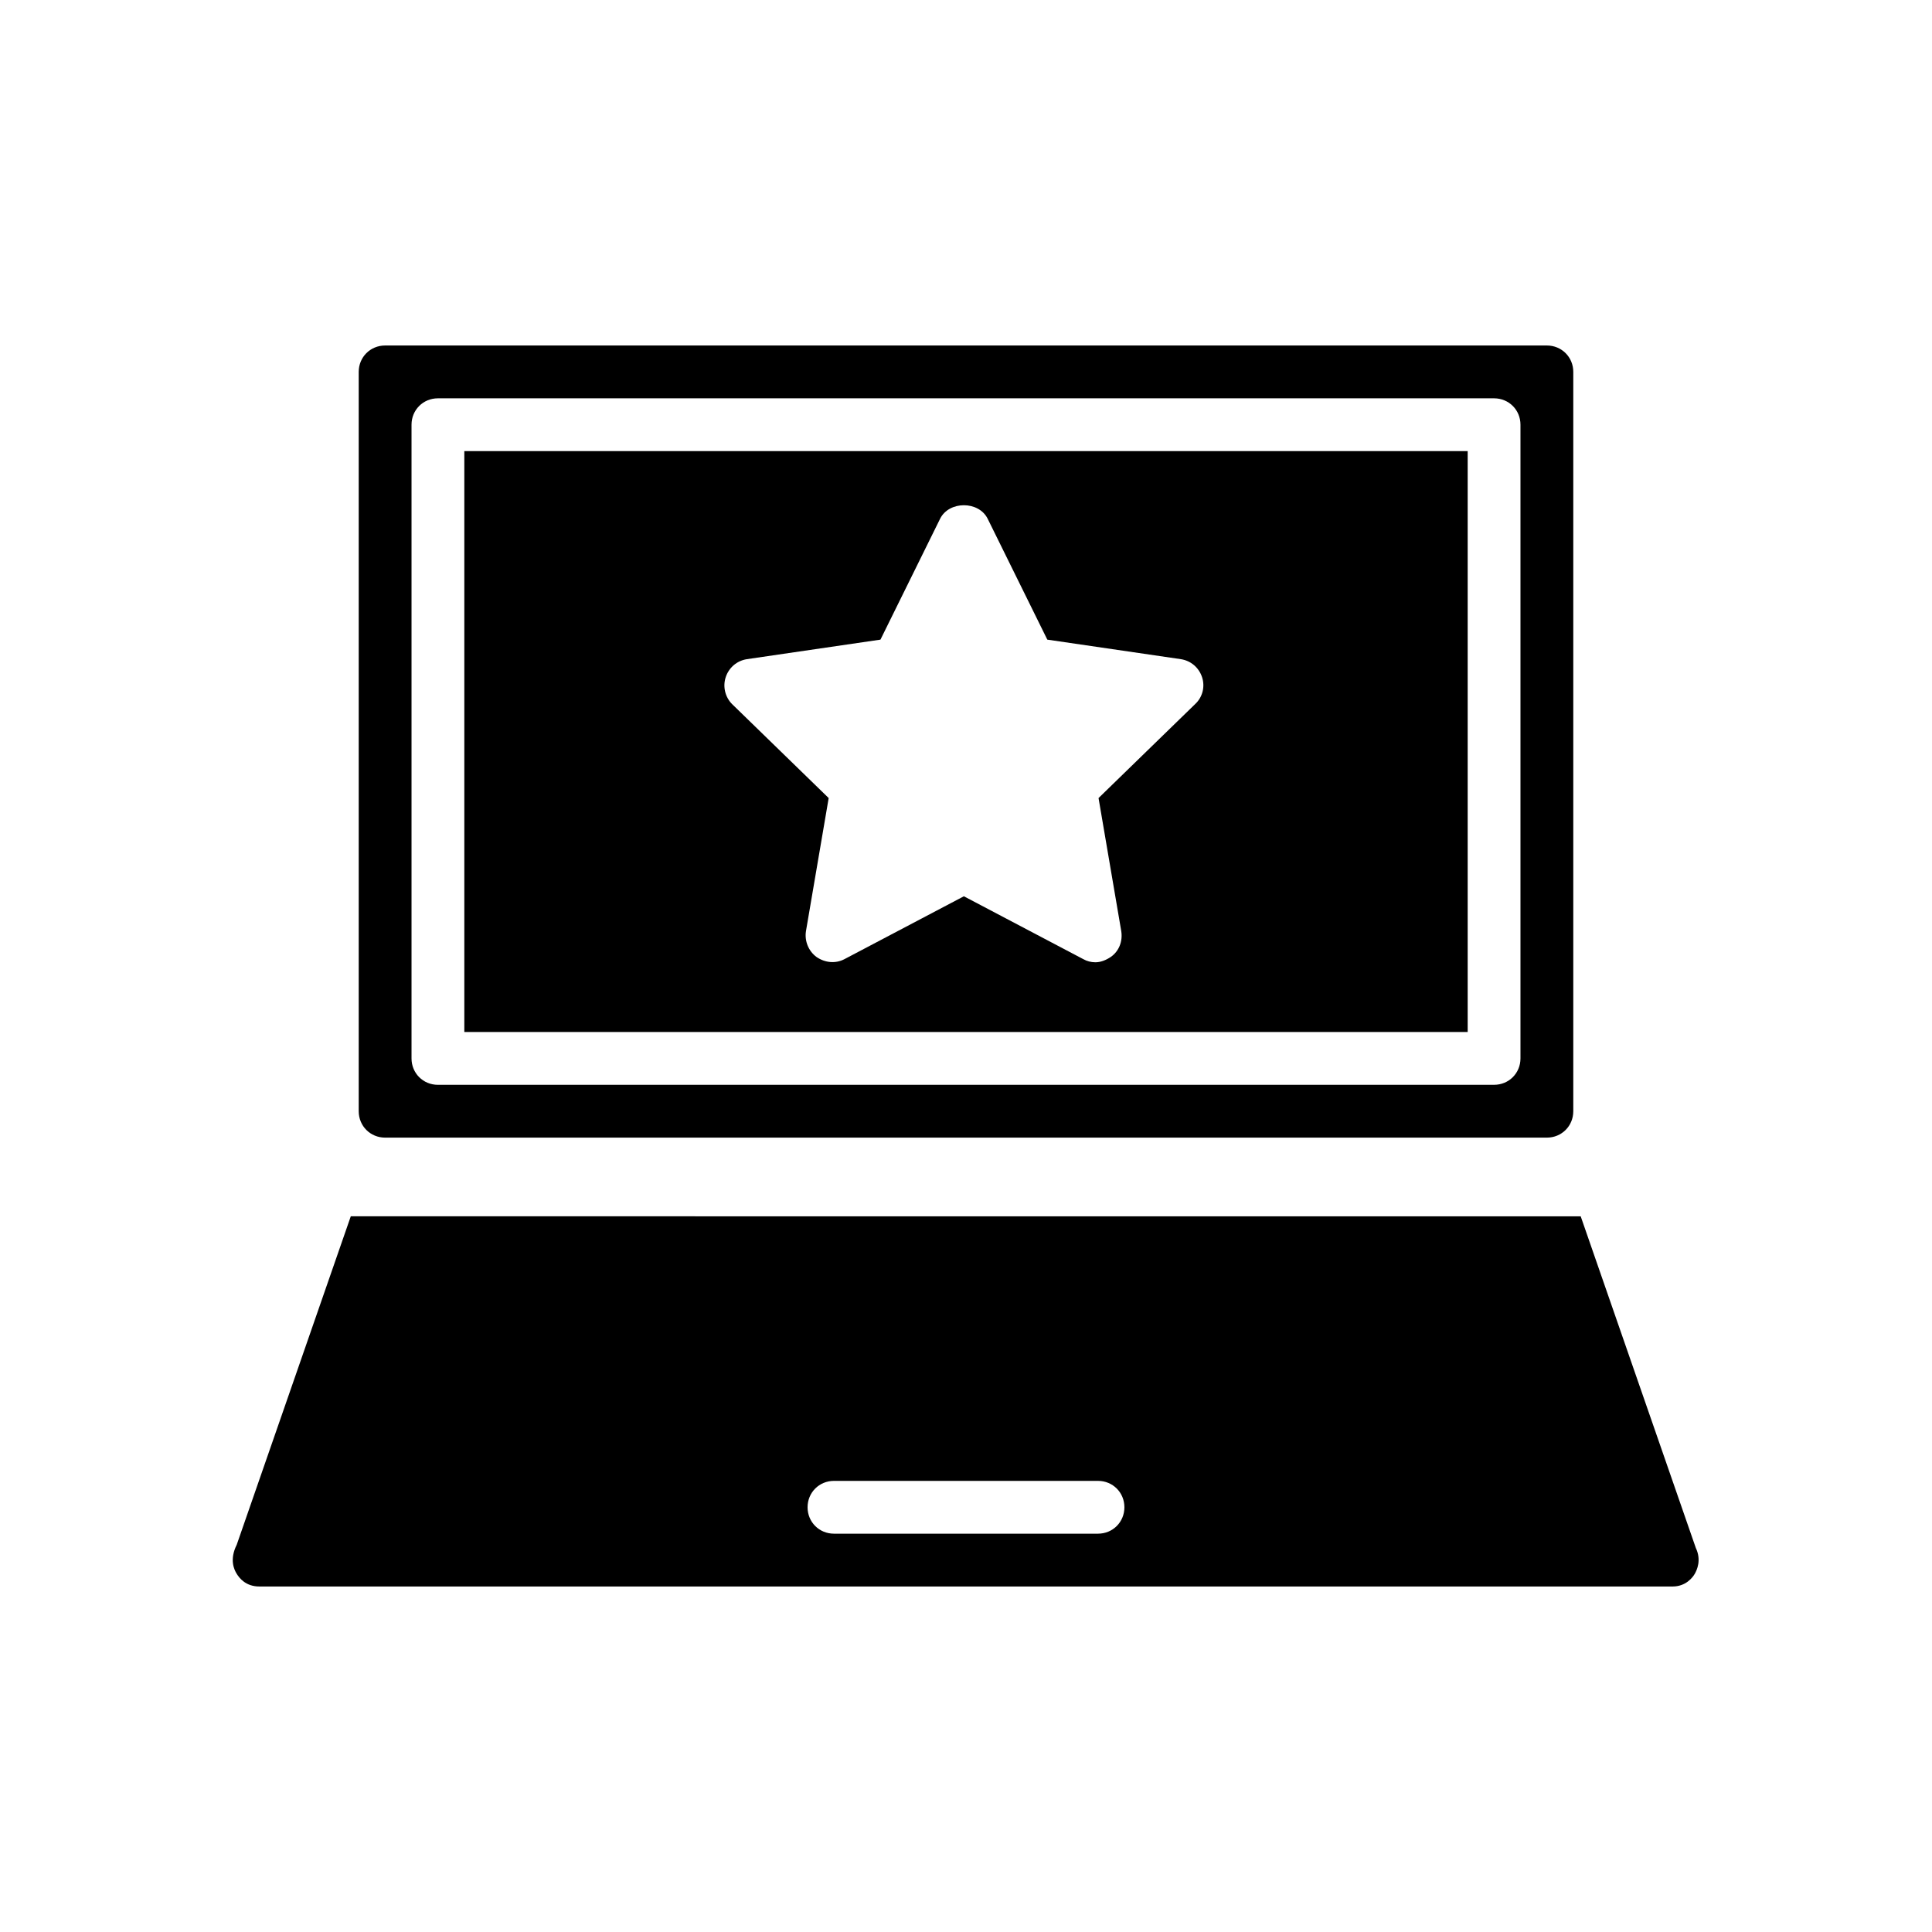
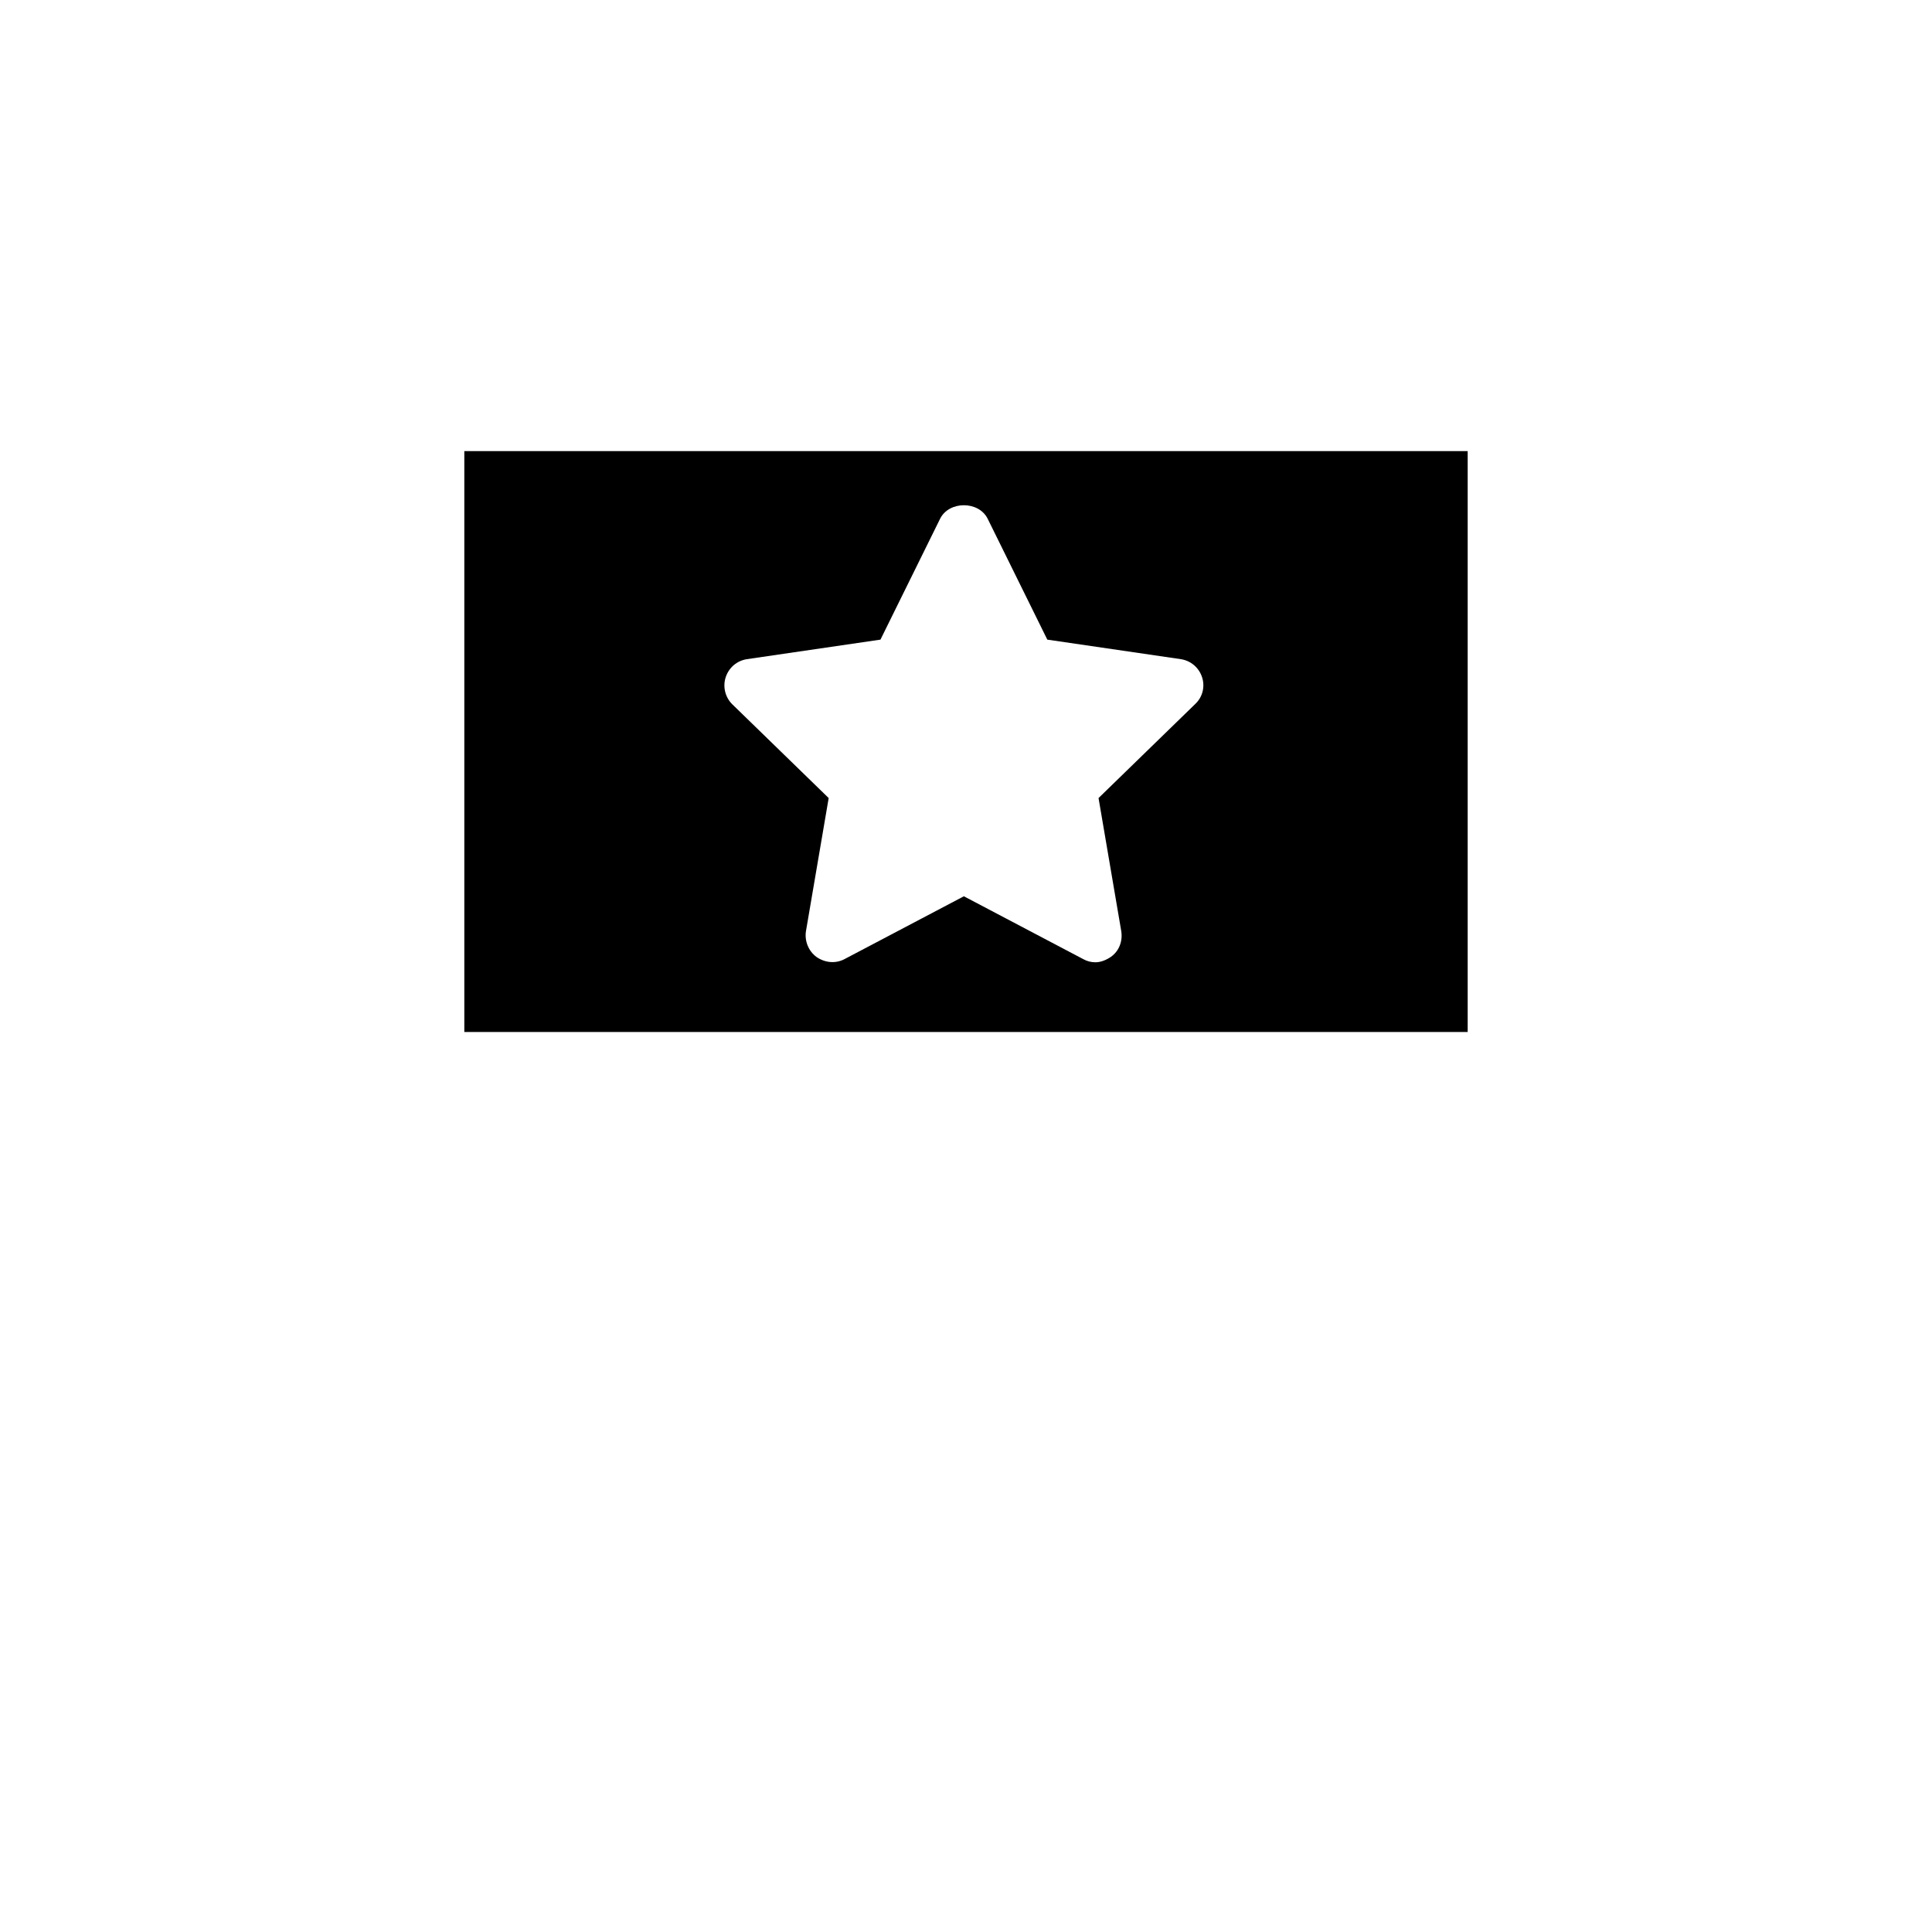
<svg xmlns="http://www.w3.org/2000/svg" fill="#000000" width="800px" height="800px" version="1.1" viewBox="144 144 512 512">
  <g>
    <path d="m267.05 417.49h265.9v-153.94h-265.9zm69.277-94.043c0.84-2.519 2.938-4.34 5.598-4.758l35.406-5.18 15.812-32.047c2.379-4.758 10.215-4.758 12.594 0l15.812 32.047 35.406 5.18c2.66 0.418 4.758 2.238 5.598 4.758 0.84 2.519 0.141 5.316-1.82 7.137l-25.609 24.91 6.019 35.266c0.418 2.66-0.559 5.316-2.801 6.856-1.258 0.84-2.66 1.398-4.059 1.398-1.121 0-2.238-0.281-3.219-0.84l-31.629-16.652-31.629 16.652c-2.379 1.258-5.18 0.98-7.418-0.559-2.098-1.539-3.219-4.199-2.801-6.856l6.019-35.266-25.609-24.91c-1.812-1.82-2.512-4.621-1.672-7.137z" />
-     <path d="m246.06 235.56c-3.918 0-6.996 3.078-6.996 6.996v195.93c0 3.918 3.078 6.996 6.996 6.996h307.88c3.918 0 6.996-3.078 6.996-6.996v-195.93c0-3.918-3.078-6.996-6.996-6.996zm300.88 188.93c0 3.918-3.078 6.996-6.996 6.996l-279.89 0.004c-3.918 0-6.996-3.078-6.996-6.996v-167.94c0-3.918 3.078-6.996 6.996-6.996h279.89c3.918 0 6.996 3.078 6.996 6.996z" />
-     <path d="m212.75 564.44h374.5c3.5 0 5.316-2.379 5.879-3.359 0.559-0.98 1.82-3.637 0.281-6.856l-30.508-87.887-325.94-0.004-30.23 87.047c-1.961 3.918-0.699 6.578 0 7.695 0.699 1.121 2.379 3.363 6.019 3.363zm152.26-27.992h69.973c3.918 0 6.996 3.078 6.996 6.996 0 3.918-3.078 6.996-6.996 6.996h-69.973c-3.918 0-6.996-3.078-6.996-6.996 0-3.914 3.078-6.996 6.996-6.996z" />
  </g>
</svg>